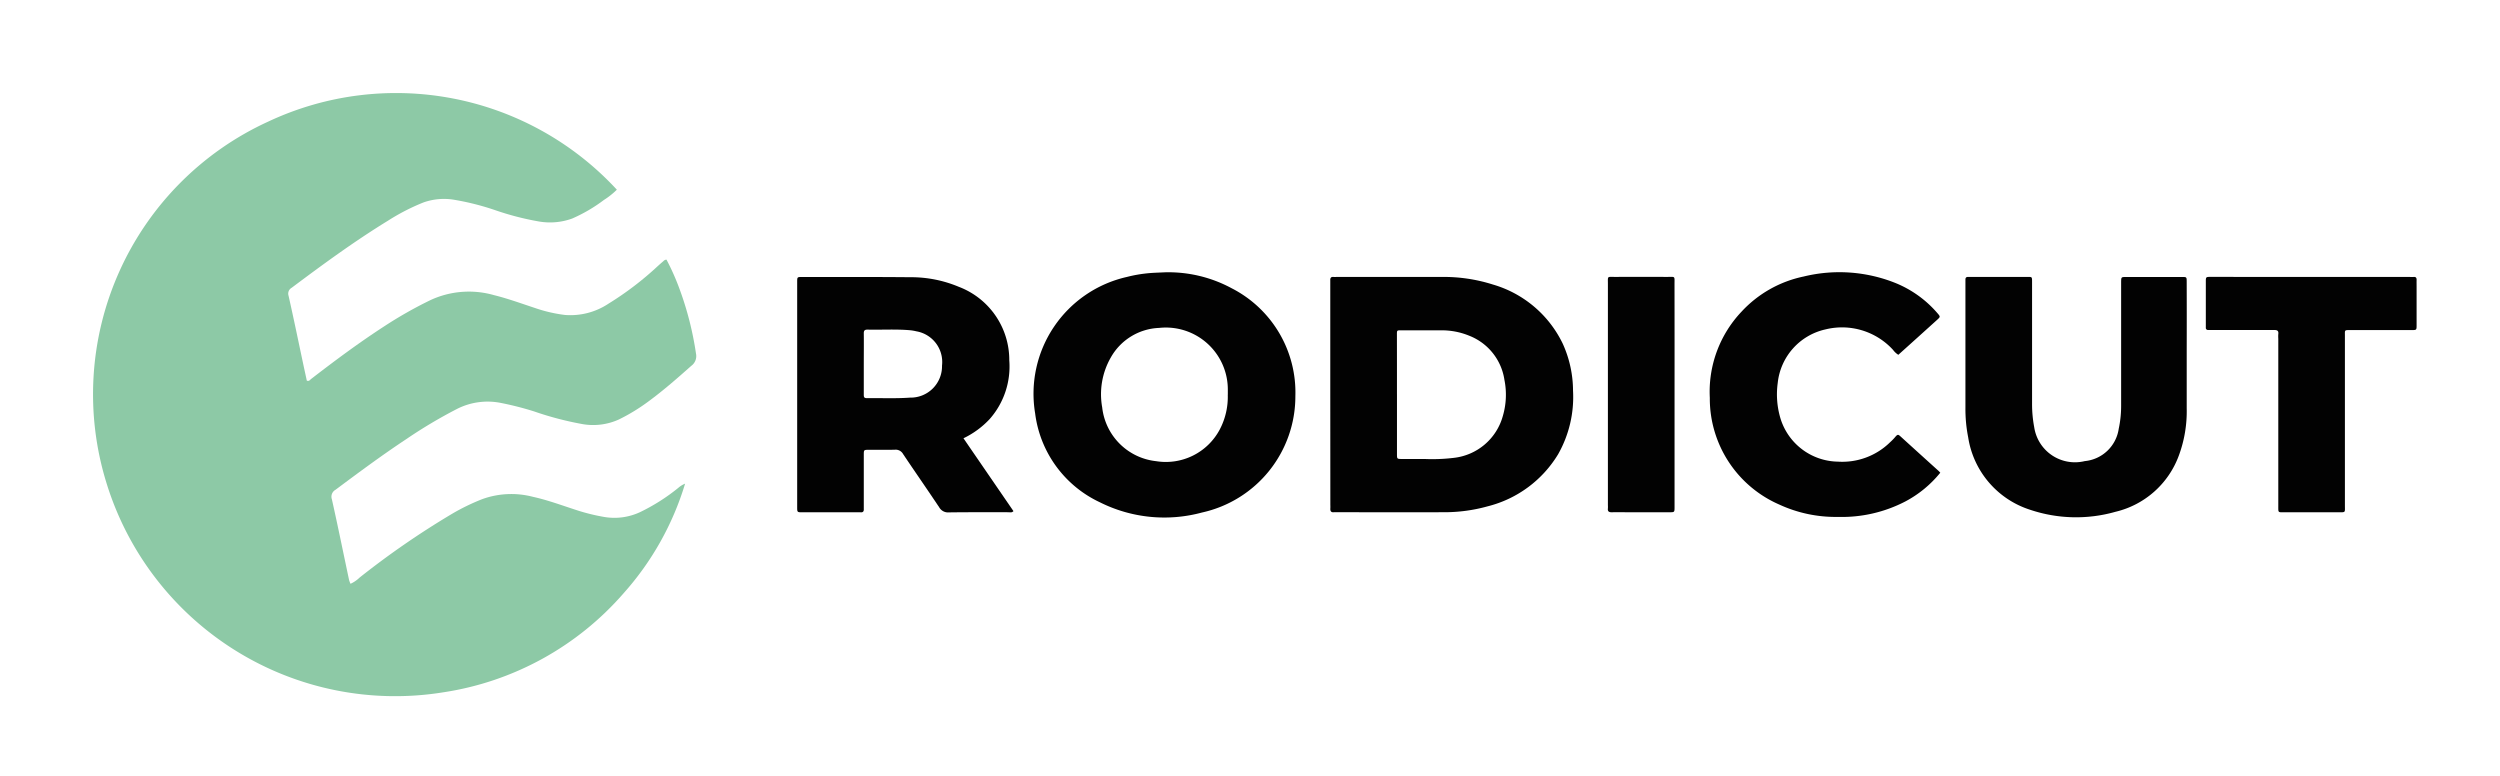
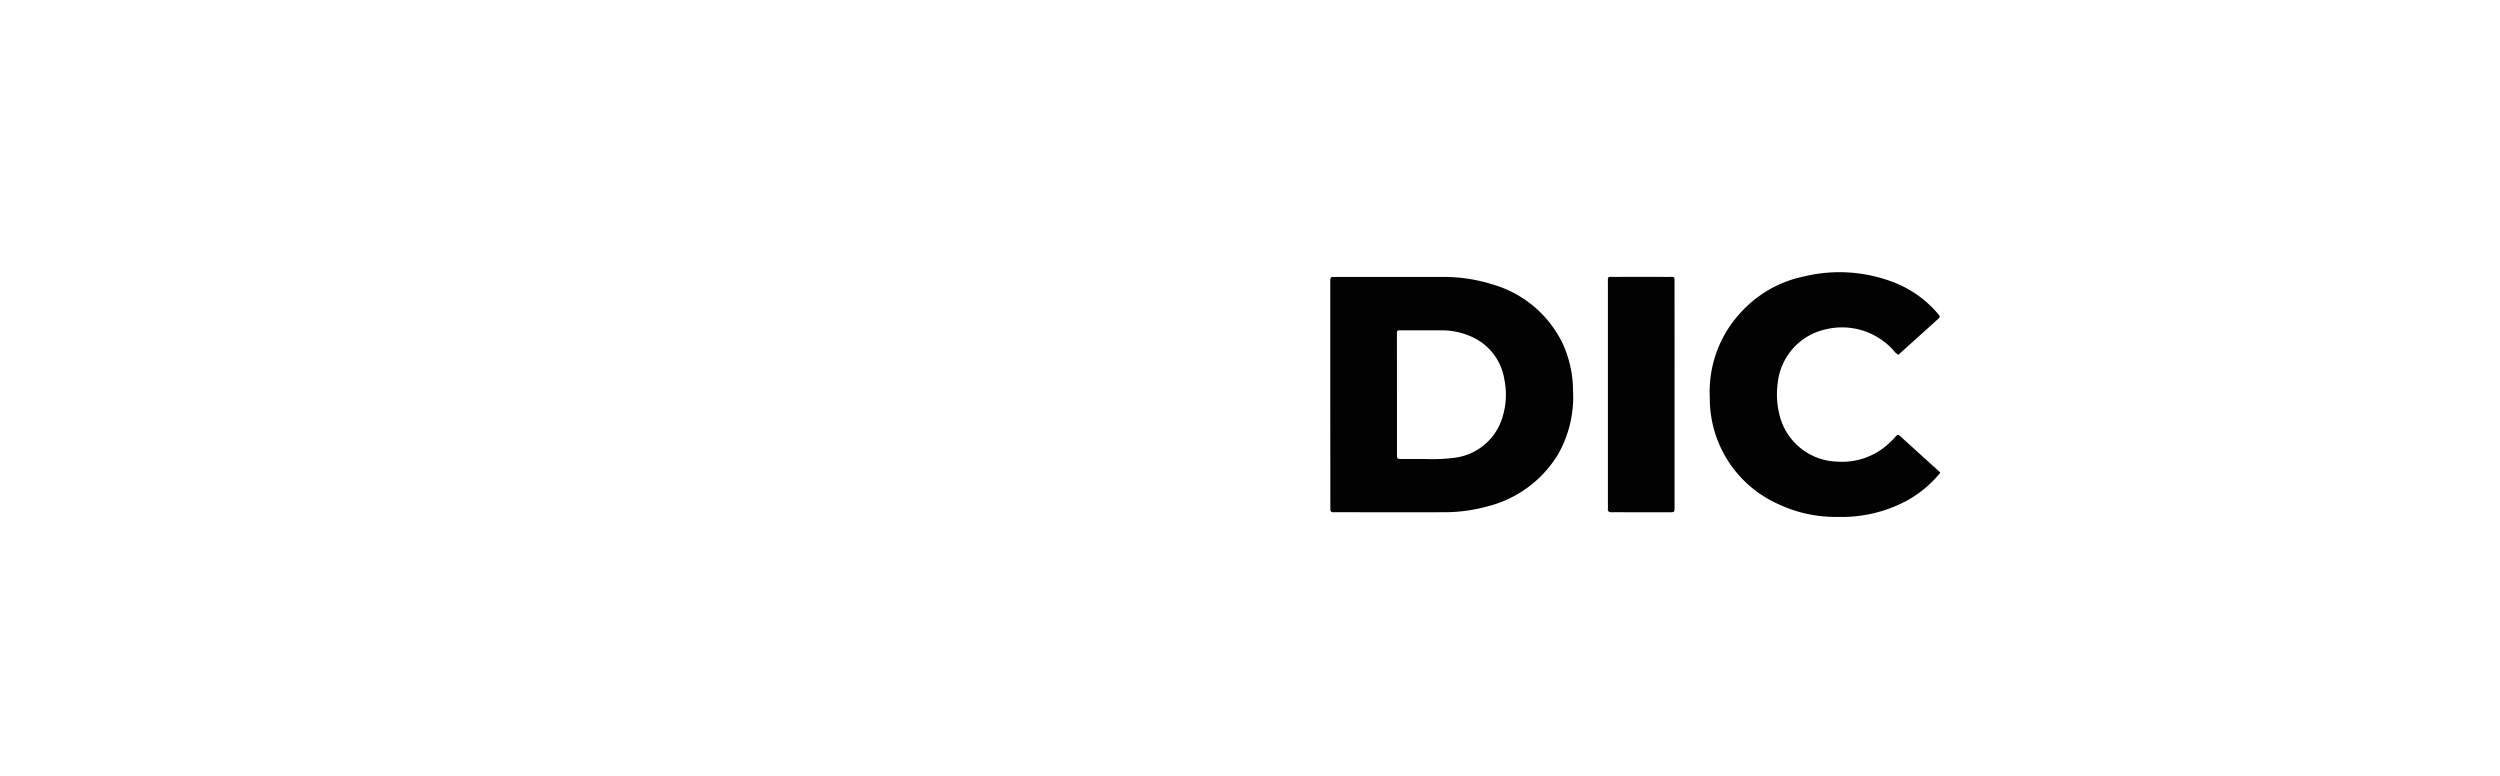
<svg xmlns="http://www.w3.org/2000/svg" width="161" height="50" viewBox="0 0 161 50">
  <g id="Grupo_23" data-name="Grupo 23" transform="translate(-2474 217)">
    <rect id="Rectángulo_25" data-name="Rectángulo 25" width="161" height="50" transform="translate(2474 -217)" fill="none" />
    <g id="Grupo_15" data-name="Grupo 15" transform="translate(-6.723 10.287)">
-       <path id="Trazado_105" data-name="Trazado 105" d="M-900.634,856.524a4.865,4.865,0,0,1-.831.66,9.988,9.988,0,0,1-2.051,1.2,4.188,4.188,0,0,1-2.184.179,18.079,18.079,0,0,1-2.814-.736,16.811,16.811,0,0,0-2.582-.651,3.957,3.957,0,0,0-1.98.165,13.582,13.582,0,0,0-2.3,1.182c-2.15,1.318-4.181,2.807-6.2,4.318a.432.432,0,0,0-.2.512c.333,1.478.639,2.962.954,4.444.074.346.15.692.222,1.024.14.056.2-.041.268-.1,1.539-1.188,3.1-2.349,4.73-3.406a26.822,26.822,0,0,1,2.962-1.679,5.877,5.877,0,0,1,4.084-.324c.9.222,1.779.544,2.662.835a9.427,9.427,0,0,0,1.914.444,4.431,4.431,0,0,0,2.81-.728,20.145,20.145,0,0,0,3.162-2.41c.122-.11.245-.219.37-.326a.3.3,0,0,1,.2-.1,15.225,15.225,0,0,1,.857,1.935,20.712,20.712,0,0,1,1.045,4.123.77.77,0,0,1-.3.779c-.891.791-1.785,1.577-2.745,2.283a12.129,12.129,0,0,1-1.924,1.176,4,4,0,0,1-2.327.3,20.709,20.709,0,0,1-3.131-.82,19.9,19.9,0,0,0-2.184-.555,4.352,4.352,0,0,0-2.79.4,31.034,31.034,0,0,0-3.244,1.931c-1.565,1.035-3.071,2.151-4.574,3.273a.508.508,0,0,0-.231.61c.388,1.732.741,3.471,1.109,5.207a1.567,1.567,0,0,0,.092.235,2.089,2.089,0,0,0,.584-.4,54.077,54.077,0,0,1,5.979-4.121,13.77,13.77,0,0,1,1.92-.931,5.506,5.506,0,0,1,3.267-.148c.911.2,1.785.522,2.669.81a12.7,12.7,0,0,0,1.946.491,3.9,3.9,0,0,0,2.281-.316,12.508,12.508,0,0,0,2.456-1.558,1.555,1.555,0,0,1,.444-.275,18.706,18.706,0,0,1-3.951,7.047,19.185,19.185,0,0,1-11.635,6.392,19.45,19.45,0,0,1-21.661-13.431,19.308,19.308,0,0,1,10.405-23.327A19.352,19.352,0,0,1-900.634,856.524Z" transform="translate(3421.082 -1071.595)" fill="#8dc9a6" />
      <path id="Trazado_106" data-name="Trazado 106" d="M-469.465,926.929V919.87c0-.1,0-.192,0-.287-.008-.15.042-.235.209-.219.081.008.164,0,.246,0,2.246,0,4.493,0,6.74,0a10.436,10.436,0,0,1,3.276.488,7.229,7.229,0,0,1,4.5,3.811,7.357,7.357,0,0,1,.662,3.021,7.476,7.476,0,0,1-.961,4.1,7.41,7.41,0,0,1-4.536,3.352,10.321,10.321,0,0,1-2.839.38c-2.3.01-4.6,0-6.9,0a1.475,1.475,0,0,0-.164,0c-.188.021-.24-.078-.229-.245.006-.1,0-.191,0-.287Zm4.295-.019q0,1.93,0,3.859c0,.314.005.317.31.319.493,0,.987,0,1.48,0a11.492,11.492,0,0,0,1.846-.07,3.7,3.7,0,0,0,3.184-2.707,4.848,4.848,0,0,0,.1-2.317,3.621,3.621,0,0,0-2.276-2.848,4.624,4.624,0,0,0-1.763-.344c-.85,0-1.7,0-2.549,0-.353,0-.335-.024-.335.331Q-465.17,925.021-465.171,926.91Z" transform="translate(3035.858 -1128.816)" fill="#020202" />
-       <path id="Trazado_107" data-name="Trazado 107" d="M-572.453,917.632a8.586,8.586,0,0,1,4.307,1.028,7.535,7.535,0,0,1,4.1,6.942,7.663,7.663,0,0,1-6.018,7.5,9.266,9.266,0,0,1-6.562-.655,7.334,7.334,0,0,1-4.179-5.731,7.71,7.71,0,0,1,5.911-8.786,8.676,8.676,0,0,1,1.252-.227C-573.248,917.658-572.85,917.653-572.453,917.632Zm4.057,7.878c0-.109,0-.218,0-.327a3.991,3.991,0,0,0-4.42-3.971,3.74,3.74,0,0,0-3.119,1.91,4.759,4.759,0,0,0-.552,3.206,3.917,3.917,0,0,0,3.469,3.466,3.929,3.929,0,0,0,4.1-2.035A4.508,4.508,0,0,0-568.4,925.51Z" transform="translate(3128.191 -1127.382)" fill="#020202" />
-       <path id="Trazado_108" data-name="Trazado 108" d="M-659.089,929.77l3.22,4.692c-.111.117-.227.071-.326.071-1.274,0-2.548-.007-3.822.01a.655.655,0,0,1-.633-.326c-.766-1.149-1.557-2.282-2.325-3.429a.548.548,0,0,0-.532-.282c-.561.018-1.123,0-1.685.007-.311,0-.315.006-.316.315q0,1.621,0,3.242c0,.082,0,.164,0,.246.01.15-.039.238-.206.221a1.184,1.184,0,0,0-.123,0q-1.808,0-3.616,0c-.34,0-.345,0-.345-.328q0-7.243,0-14.487c0-.331,0-.338.29-.338,2.329,0,4.657-.008,6.986.014a7.916,7.916,0,0,1,3.121.613,5.041,5.041,0,0,1,3.263,4.737,5.118,5.118,0,0,1-1.265,3.787A5.653,5.653,0,0,1-659.089,929.77Zm-6.419-4.792c0,.656,0,1.312,0,1.968,0,.134,0,.241.185.239.93-.011,1.864.034,2.79-.033a2.022,2.022,0,0,0,2.063-2.062,2.005,2.005,0,0,0-1.652-2.208,2.793,2.793,0,0,0-.4-.069c-.915-.082-1.833-.019-2.749-.041-.176,0-.239.06-.237.238C-665.5,923.666-665.508,924.322-665.508,924.978Z" transform="translate(3201.859 -1128.832)" fill="#020202" />
-       <path id="Trazado_109" data-name="Trazado 109" d="M-216.507,924.147c0,1.231,0,2.462,0,3.694a8.19,8.19,0,0,1-.514,3.055A5.763,5.763,0,0,1-221.1,934.5a9.276,9.276,0,0,1-5.5-.135,5.832,5.832,0,0,1-3.98-4.66,9.425,9.425,0,0,1-.177-1.916q0-4,0-8c0-.082,0-.164,0-.246,0-.12.052-.172.172-.169.137,0,.274,0,.411,0h3.329c.393,0,.379-.045.379.373q0,3.9,0,7.8a8.03,8.03,0,0,0,.139,1.508,2.653,2.653,0,0,0,3.256,2.179,2.443,2.443,0,0,0,2.186-2.081,7.046,7.046,0,0,0,.155-1.506q0-3.878,0-7.757c0-.068,0-.137,0-.205.006-.3.006-.307.318-.308q1.808,0,3.617,0c.281,0,.286.005.287.3Q-216.5,921.91-216.507,924.147Z" transform="translate(2838.054 -1128.826)" fill="#020202" />
      <path id="Trazado_110" data-name="Trazado 110" d="M-312,930.527a7.246,7.246,0,0,1-2.241,1.847,8.872,8.872,0,0,1-4.352,1,8.651,8.651,0,0,1-3.785-.8,7.444,7.444,0,0,1-4.464-6.865,7.5,7.5,0,0,1,2.038-5.548,7.547,7.547,0,0,1,4.008-2.269,9.7,9.7,0,0,1,5.923.424,7.07,7.07,0,0,1,2.676,1.922c.21.241.212.246-.005.443q-1.246,1.128-2.5,2.254a1.249,1.249,0,0,1-.34-.318,4.449,4.449,0,0,0-4.35-1.319,3.954,3.954,0,0,0-3.075,3.439,5.393,5.393,0,0,0,.125,2.115,3.935,3.935,0,0,0,3.749,2.963,4.393,4.393,0,0,0,3.362-1.25,3.371,3.371,0,0,0,.289-.291c.215-.26.227-.223.443-.027q1.17,1.064,2.344,2.124C-312.1,930.415-312.056,930.467-312,930.527Z" transform="translate(2917.677 -1127.372)" fill="#020202" />
-       <path id="Trazado_111" data-name="Trazado 111" d="M-133.639,919.371h6.29c.1,0,.192.006.288,0,.149-.011.189.066.185.2s0,.274,0,.411c0,.835,0,1.669,0,2.5,0,.305-.006.309-.319.31q-1.973,0-3.946,0c-.393,0-.352-.009-.352.358q0,5.46,0,10.92c0,.5.066.454-.465.455-1.151,0-2.3,0-3.453,0-.392,0-.372.029-.372-.383q0-5.4,0-10.8a2,2,0,0,1,0-.287c.034-.233-.085-.27-.285-.269-1.316.006-2.631,0-3.946,0h-.288a.136.136,0,0,1-.148-.154c0-.055,0-.109,0-.164,0-.93,0-1.861,0-2.792,0-.305.005-.31.319-.31Q-136.887,919.37-133.639,919.371Z" transform="translate(2763.228 -1128.822)" fill="#020202" />
      <path id="Trazado_112" data-name="Trazado 112" d="M-360.851,926.961v7.017c0,.069,0,.137,0,.205,0,.338,0,.342-.33.342-.863,0-1.726,0-2.589,0-.37,0-.74-.008-1.109,0-.189.006-.29-.044-.264-.25a1.665,1.665,0,0,0,0-.205q0-7.12,0-14.24c0-.532-.061-.46.453-.461q1.685-.005,3.37,0c.533,0,.466-.077.467.488Q-360.848,923.411-360.851,926.961Z" transform="translate(2949.415 -1128.823)" fill="#020202" />
    </g>
  </g>
</svg>